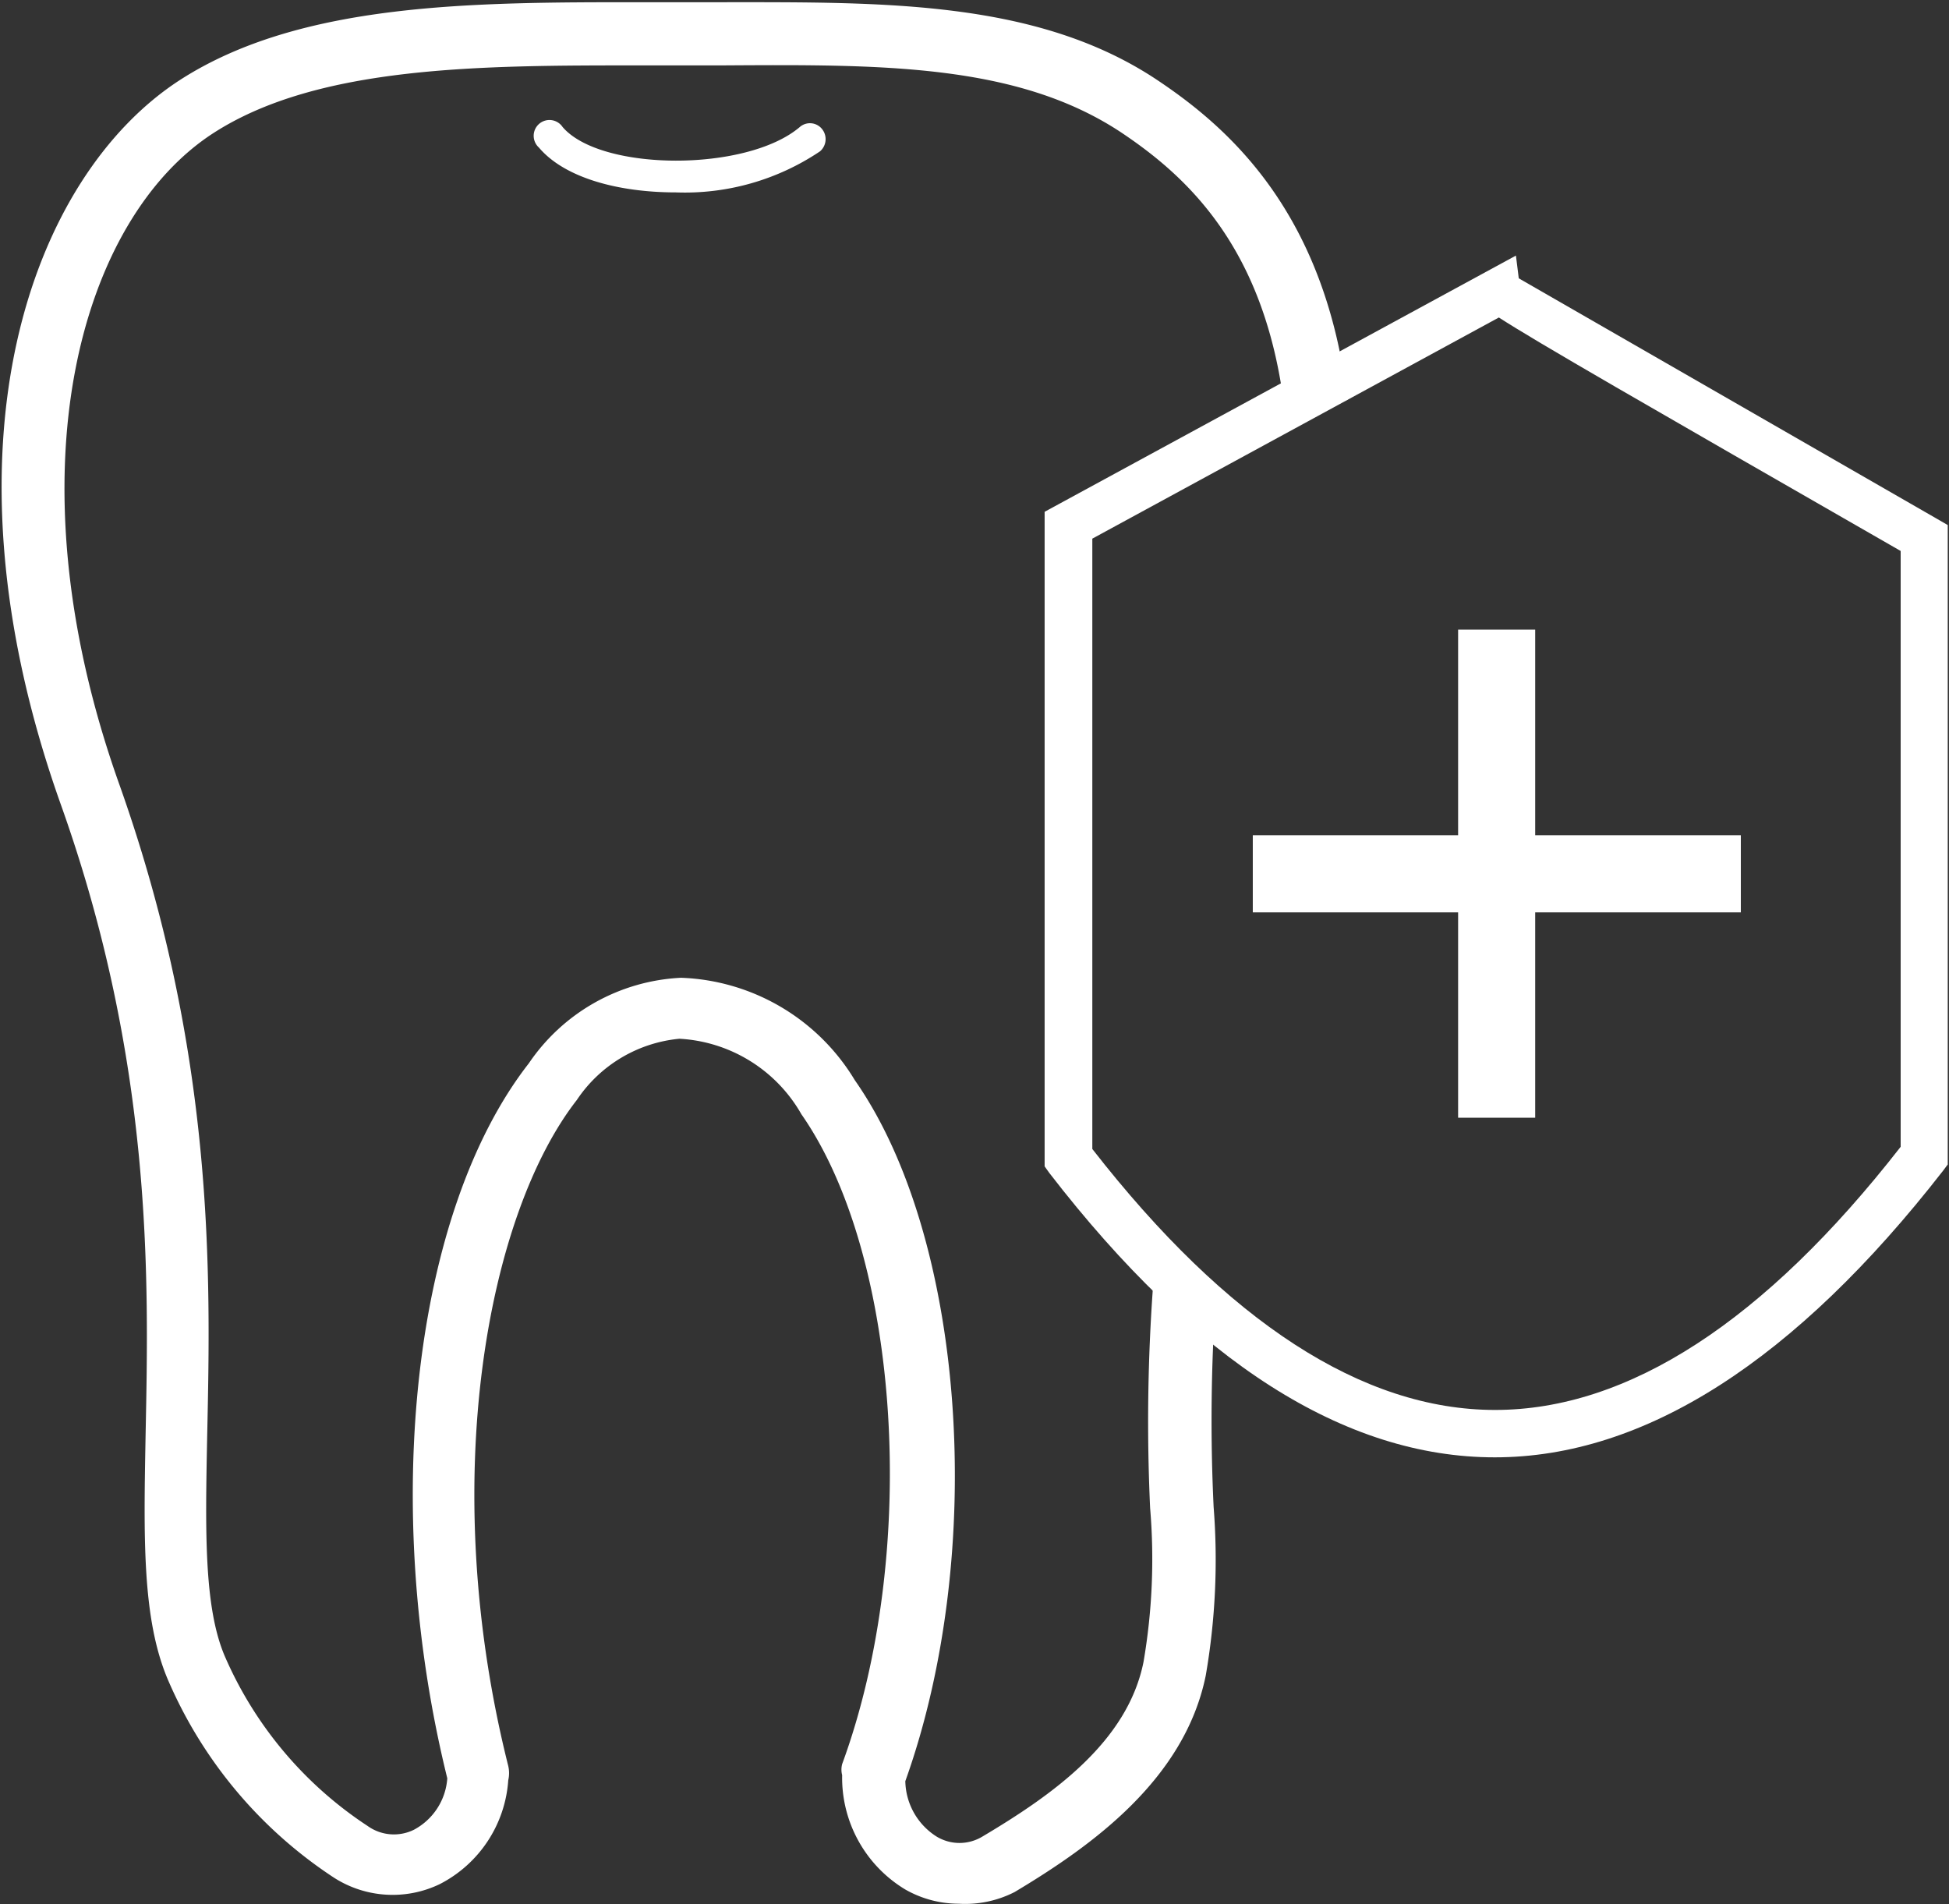
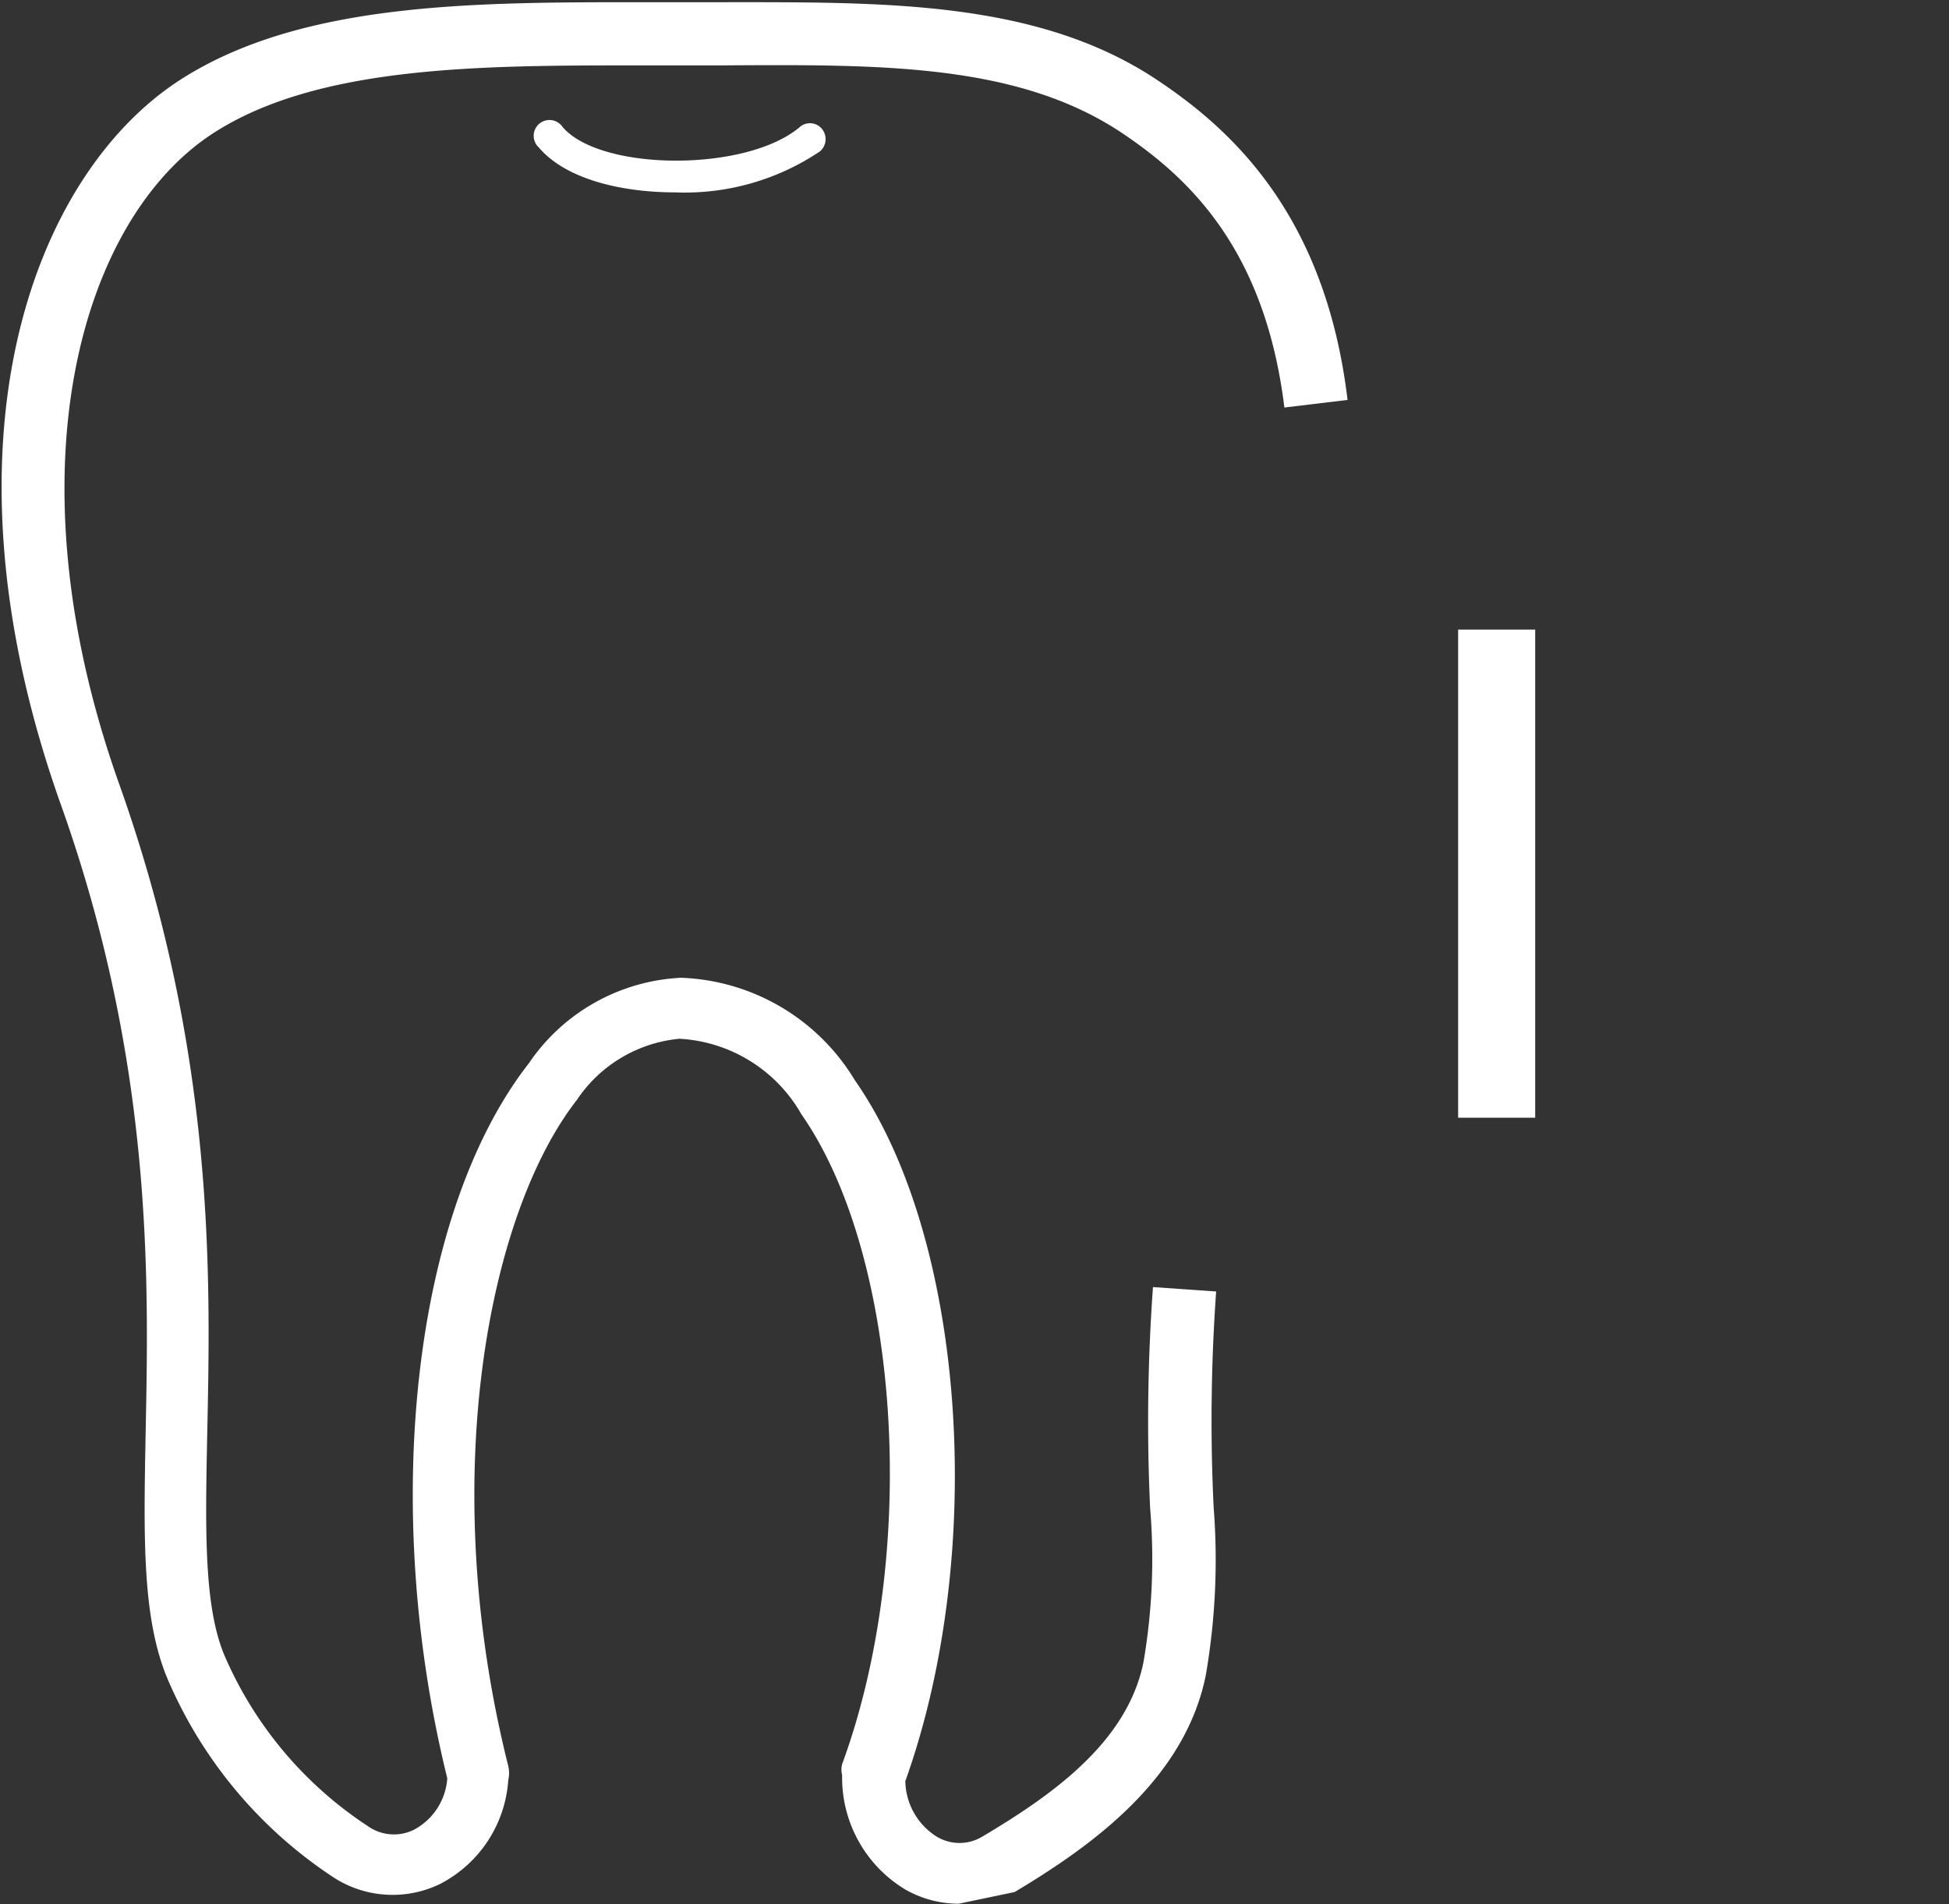
<svg xmlns="http://www.w3.org/2000/svg" id="レイヤー_1" data-name="レイヤー 1" viewBox="0 0 61.7 60.27">
  <rect x="0" y="0" width="61.7" height="60.27" fill="#333333" stroke="none" />
  <defs>
    <style>.cls-1{fill:#fff;}</style>
  </defs>
-   <path class="cls-1" d="M683.77,413.82a3.42,3.42,0,0,1-1.69-.45,4.13,4.13,0,0,1-2-3.62.7.7,0,0,1,0-.35c2.45-6.67,1.85-16.07-1.29-20.57a4.74,4.74,0,0,0-3.86-2.39,4.4,4.4,0,0,0-3.25,1.94c-2.8,3.59-4.45,12-2.17,21.08a1,1,0,0,1,0,.45,4,4,0,0,1-2.17,3.29A3.44,3.44,0,0,1,664,413a14.18,14.18,0,0,1-5.26-6.26c-.83-1.94-.77-4.53-.71-7.81.1-4.94.24-11.71-2.69-19.92-4.07-11.44-.89-19.9,3.78-22.92,3.82-2.46,9.28-2.46,14.57-2.46h2.59c5.12,0,10-.07,13.8,2.48,2.24,1.5,5.29,4.17,6,10.11l-2,.24c-.62-5.06-3.07-7.3-5.14-8.69-3.31-2.21-7.65-2.17-12.68-2.14h-2.6c-5,0-10.16,0-13.48,2.14-4.17,2.69-6.53,10.62-3,20.57,3.05,8.55,2.91,15.53,2.8,20.63-.06,3-.11,5.44.55,7a12.25,12.25,0,0,0,4.53,5.39,1.43,1.43,0,0,0,1.46.12,2,2,0,0,0,1.06-1.63c-2.13-8.63-1.08-17.94,2.58-22.63a6.18,6.18,0,0,1,4.82-2.71,6.7,6.7,0,0,1,5.5,3.24c3.5,5,4.2,14.93,1.6,22.19a2.12,2.12,0,0,0,1,1.76,1.4,1.4,0,0,0,1.43,0c2.24-1.33,4.6-3,5.11-5.53a19.24,19.24,0,0,0,.21-4.87,59.19,59.19,0,0,1,.09-7l2,.14a57.39,57.39,0,0,0-.08,6.82,21.46,21.46,0,0,1-.25,5.34c-.67,3.28-3.59,5.38-6.05,6.85A3.44,3.44,0,0,1,683.77,413.82Z" transform="translate(-653.42 -353.56)" />
+   <path class="cls-1" d="M683.77,413.82a3.42,3.42,0,0,1-1.69-.45,4.13,4.13,0,0,1-2-3.62.7.7,0,0,1,0-.35c2.45-6.67,1.85-16.07-1.29-20.57a4.74,4.74,0,0,0-3.86-2.39,4.4,4.4,0,0,0-3.25,1.94c-2.8,3.59-4.45,12-2.17,21.08a1,1,0,0,1,0,.45,4,4,0,0,1-2.17,3.29A3.44,3.44,0,0,1,664,413a14.18,14.18,0,0,1-5.26-6.26c-.83-1.94-.77-4.53-.71-7.81.1-4.94.24-11.71-2.69-19.92-4.07-11.44-.89-19.9,3.78-22.92,3.82-2.46,9.28-2.46,14.57-2.46h2.59c5.12,0,10-.07,13.8,2.48,2.24,1.5,5.29,4.17,6,10.11l-2,.24c-.62-5.06-3.07-7.3-5.14-8.69-3.31-2.21-7.65-2.17-12.68-2.14h-2.6c-5,0-10.16,0-13.48,2.14-4.17,2.69-6.53,10.62-3,20.57,3.05,8.55,2.91,15.53,2.8,20.63-.06,3-.11,5.44.55,7a12.25,12.25,0,0,0,4.53,5.39,1.43,1.43,0,0,0,1.46.12,2,2,0,0,0,1.06-1.63c-2.13-8.63-1.08-17.94,2.58-22.63a6.18,6.18,0,0,1,4.82-2.71,6.7,6.7,0,0,1,5.5,3.24c3.5,5,4.2,14.93,1.6,22.19a2.12,2.12,0,0,0,1,1.76,1.4,1.4,0,0,0,1.43,0c2.24-1.33,4.6-3,5.11-5.53a19.24,19.24,0,0,0,.21-4.87,59.19,59.19,0,0,1,.09-7l2,.14a57.39,57.39,0,0,0-.08,6.82,21.46,21.46,0,0,1-.25,5.34c-.67,3.28-3.59,5.38-6.05,6.85Z" transform="translate(-653.42 -353.56)" />
  <path class="cls-1" d="M674.81,359.65c-1.77,0-3.5-.44-4.33-1.42a.5.5,0,1,1,.75-.65c1.21,1.41,5.83,1.43,7.51,0a.49.49,0,0,1,.7.06.51.51,0,0,1-.06.71A7.67,7.67,0,0,1,674.81,359.65Z" transform="translate(-653.42 -353.56)" />
-   <path class="cls-1" d="M700.74,399.69h0c-4.73,0-9.47-3-14.1-9l-.15-.21,0-20.72,14.92-8.11.09.72,13.2,7.59.38.22,0,20.24-.15.2C710.26,396.62,705.49,399.69,700.74,399.69ZM688,389.93c4.27,5.48,8.56,8.26,12.75,8.26h0c4.21,0,8.53-2.8,12.84-8.33l0-18.86c-8.29-4.76-11.48-6.59-12.72-7.39l-12.87,7Zm26.33.19h0Zm-13.48-27.33h0Z" transform="translate(-653.42 -353.56)" />
-   <rect class="cls-1" x="699.59" y="373.49" width="2.44" height="15.45" transform="translate(428.6 -673.15) rotate(90)" />
  <rect class="cls-1" x="693.08" y="380" width="15.45" height="2.44" transform="translate(428.6 -673.15) rotate(90)" />
</svg>